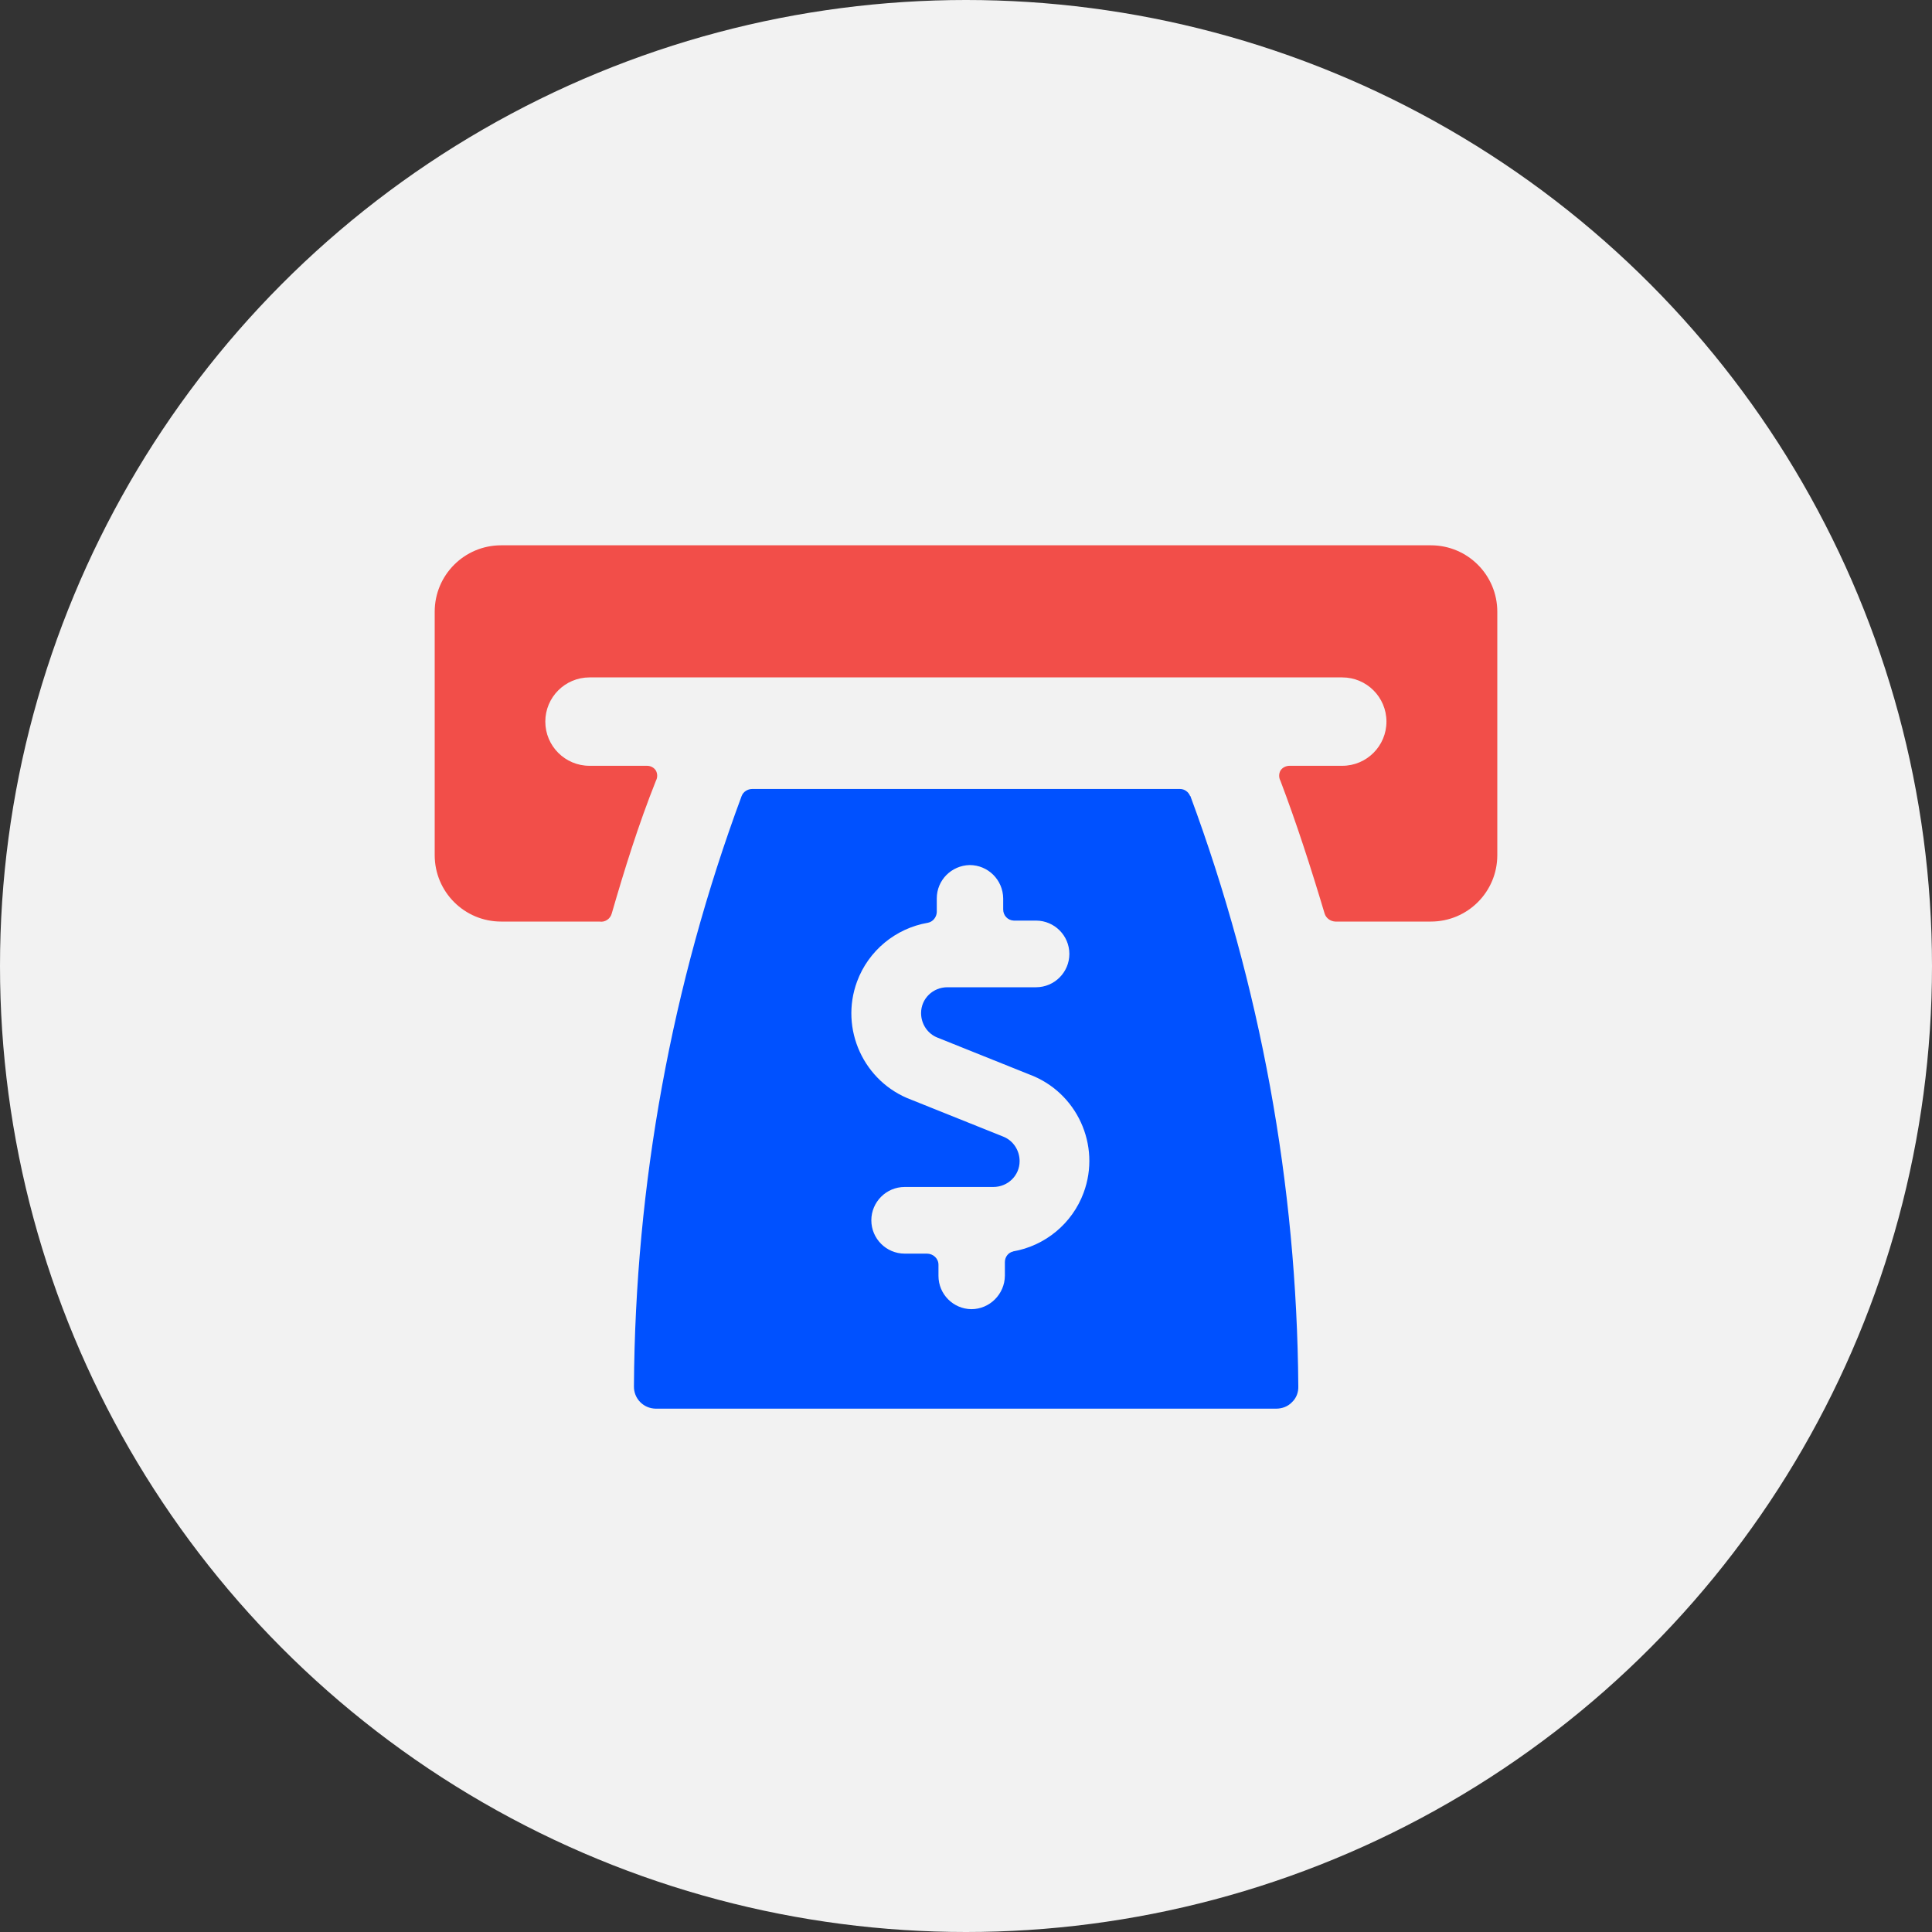
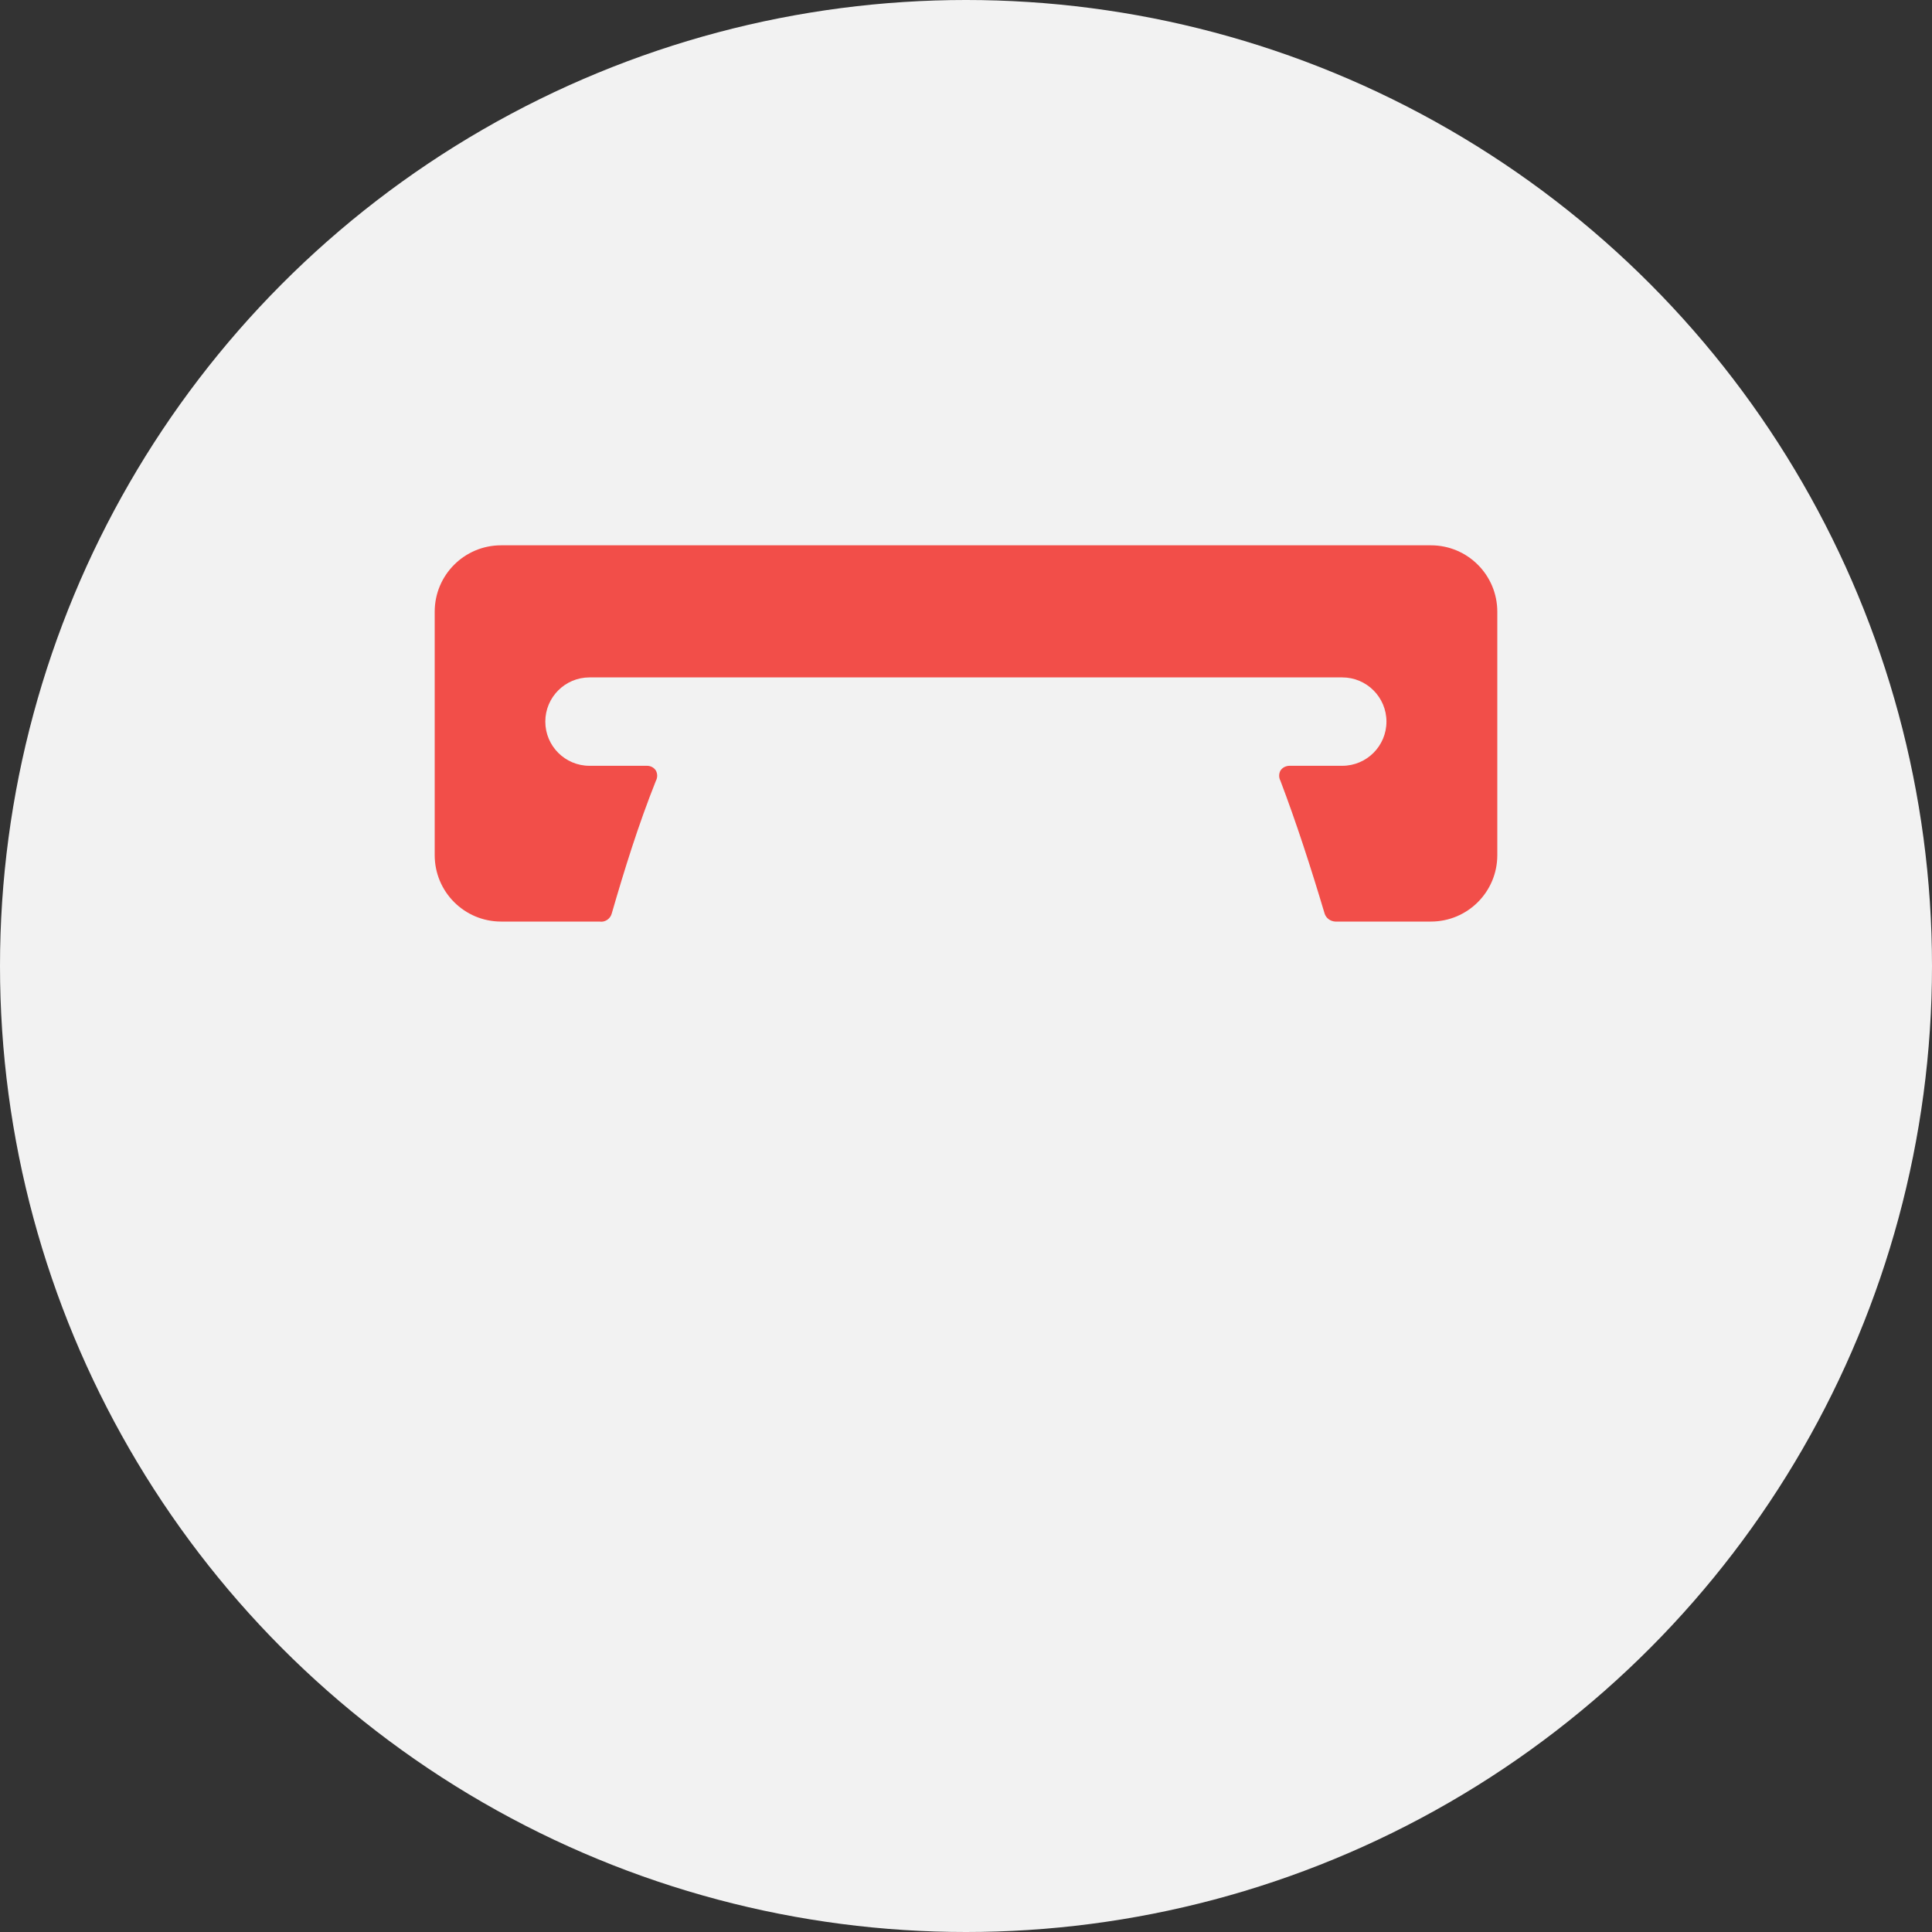
<svg xmlns="http://www.w3.org/2000/svg" id="Layer_1" data-name="Layer 1" width="80" height="80" viewBox="0 0 80 80">
  <rect x="0" y="0" width="80" height="80" fill="#333333" stroke="none" />
  <defs>
    <style>
      .cls-1 {
        fill: #0051ff;
      }

      .cls-2 {
        fill: none;
      }

      .cls-3 {
        fill: #f24e49;
      }

      .cls-4 {
        fill: #F2F2F2;
      }
    </style>
  </defs>
  <circle class="cls-4" cx="40" cy="40" r="40" />
  <g>
    <rect id="Rectangle_1190" data-name="Rectangle 1190" class="cls-2" x="18" y="18" width="44" height="44" />
    <path id="Path_4540" data-name="Path 4540" class="cls-3" d="M59.25,22.58H20.75c-1.52,0-2.75,1.23-2.75,2.75v10.08c0,1.52,1.23,2.75,2.75,2.75h4.07c.23,.04,.45-.11,.51-.33,.53-1.83,1.1-3.67,1.83-5.5,.07-.13,.07-.29,0-.42-.08-.13-.22-.2-.37-.2h-2.38c-1.01,0-1.83-.82-1.83-1.83s.82-1.83,1.83-1.83h31.17c1.01,0,1.83,.82,1.83,1.83s-.82,1.83-1.83,1.83h-2.18c-.15,0-.3,.07-.38,.2-.07,.13-.07,.29,0,.42,.66,1.74,1.25,3.56,1.83,5.5,.06,.19,.24,.32,.44,.33h3.96c1.52,0,2.75-1.23,2.75-2.75v-10.08c0-1.52-1.23-2.75-2.75-2.75" />
-     <path id="Path_4541" data-name="Path 4541" class="cls-1" d="M49.28,32.96c-.07-.17-.23-.29-.42-.29H31.15c-.19,0-.37,.11-.44,.29-2.9,7.82-4.41,16.09-4.46,24.44-.01,.51,.39,.92,.9,.93h25.69c.25,0,.49-.09,.66-.27,.18-.17,.27-.41,.26-.66-.06-8.34-1.57-16.61-4.47-24.44m-7.33,18.86c-.21,.04-.35,.23-.35,.44v.57c-.01,.76-.63,1.38-1.39,1.38-.75-.01-1.36-.62-1.36-1.38v-.46c0-.26-.22-.46-.48-.46h-.92c-.76,0-1.38-.62-1.38-1.38s.62-1.38,1.38-1.38h3.67c.6,0,1.09-.47,1.09-1.07,0-.45-.27-.86-.69-1.02l-3.79-1.52c-1.97-.73-2.98-2.93-2.25-4.9,.47-1.27,1.59-2.2,2.93-2.43,.21-.04,.36-.23,.37-.44v-.57c0-.75,.6-1.36,1.36-1.38,.76,0,1.38,.61,1.39,1.38v.46c0,.25,.19,.45,.44,.46h.92c.76,0,1.38,.62,1.38,1.38s-.62,1.38-1.38,1.38h-3.67c-.6,0-1.09,.47-1.09,1.07,0,.45,.27,.86,.69,1.02l3.79,1.52c1.97,.73,2.98,2.93,2.25,4.9-.47,1.27-1.59,2.2-2.93,2.43h.02Z" />
  </g>
</svg>